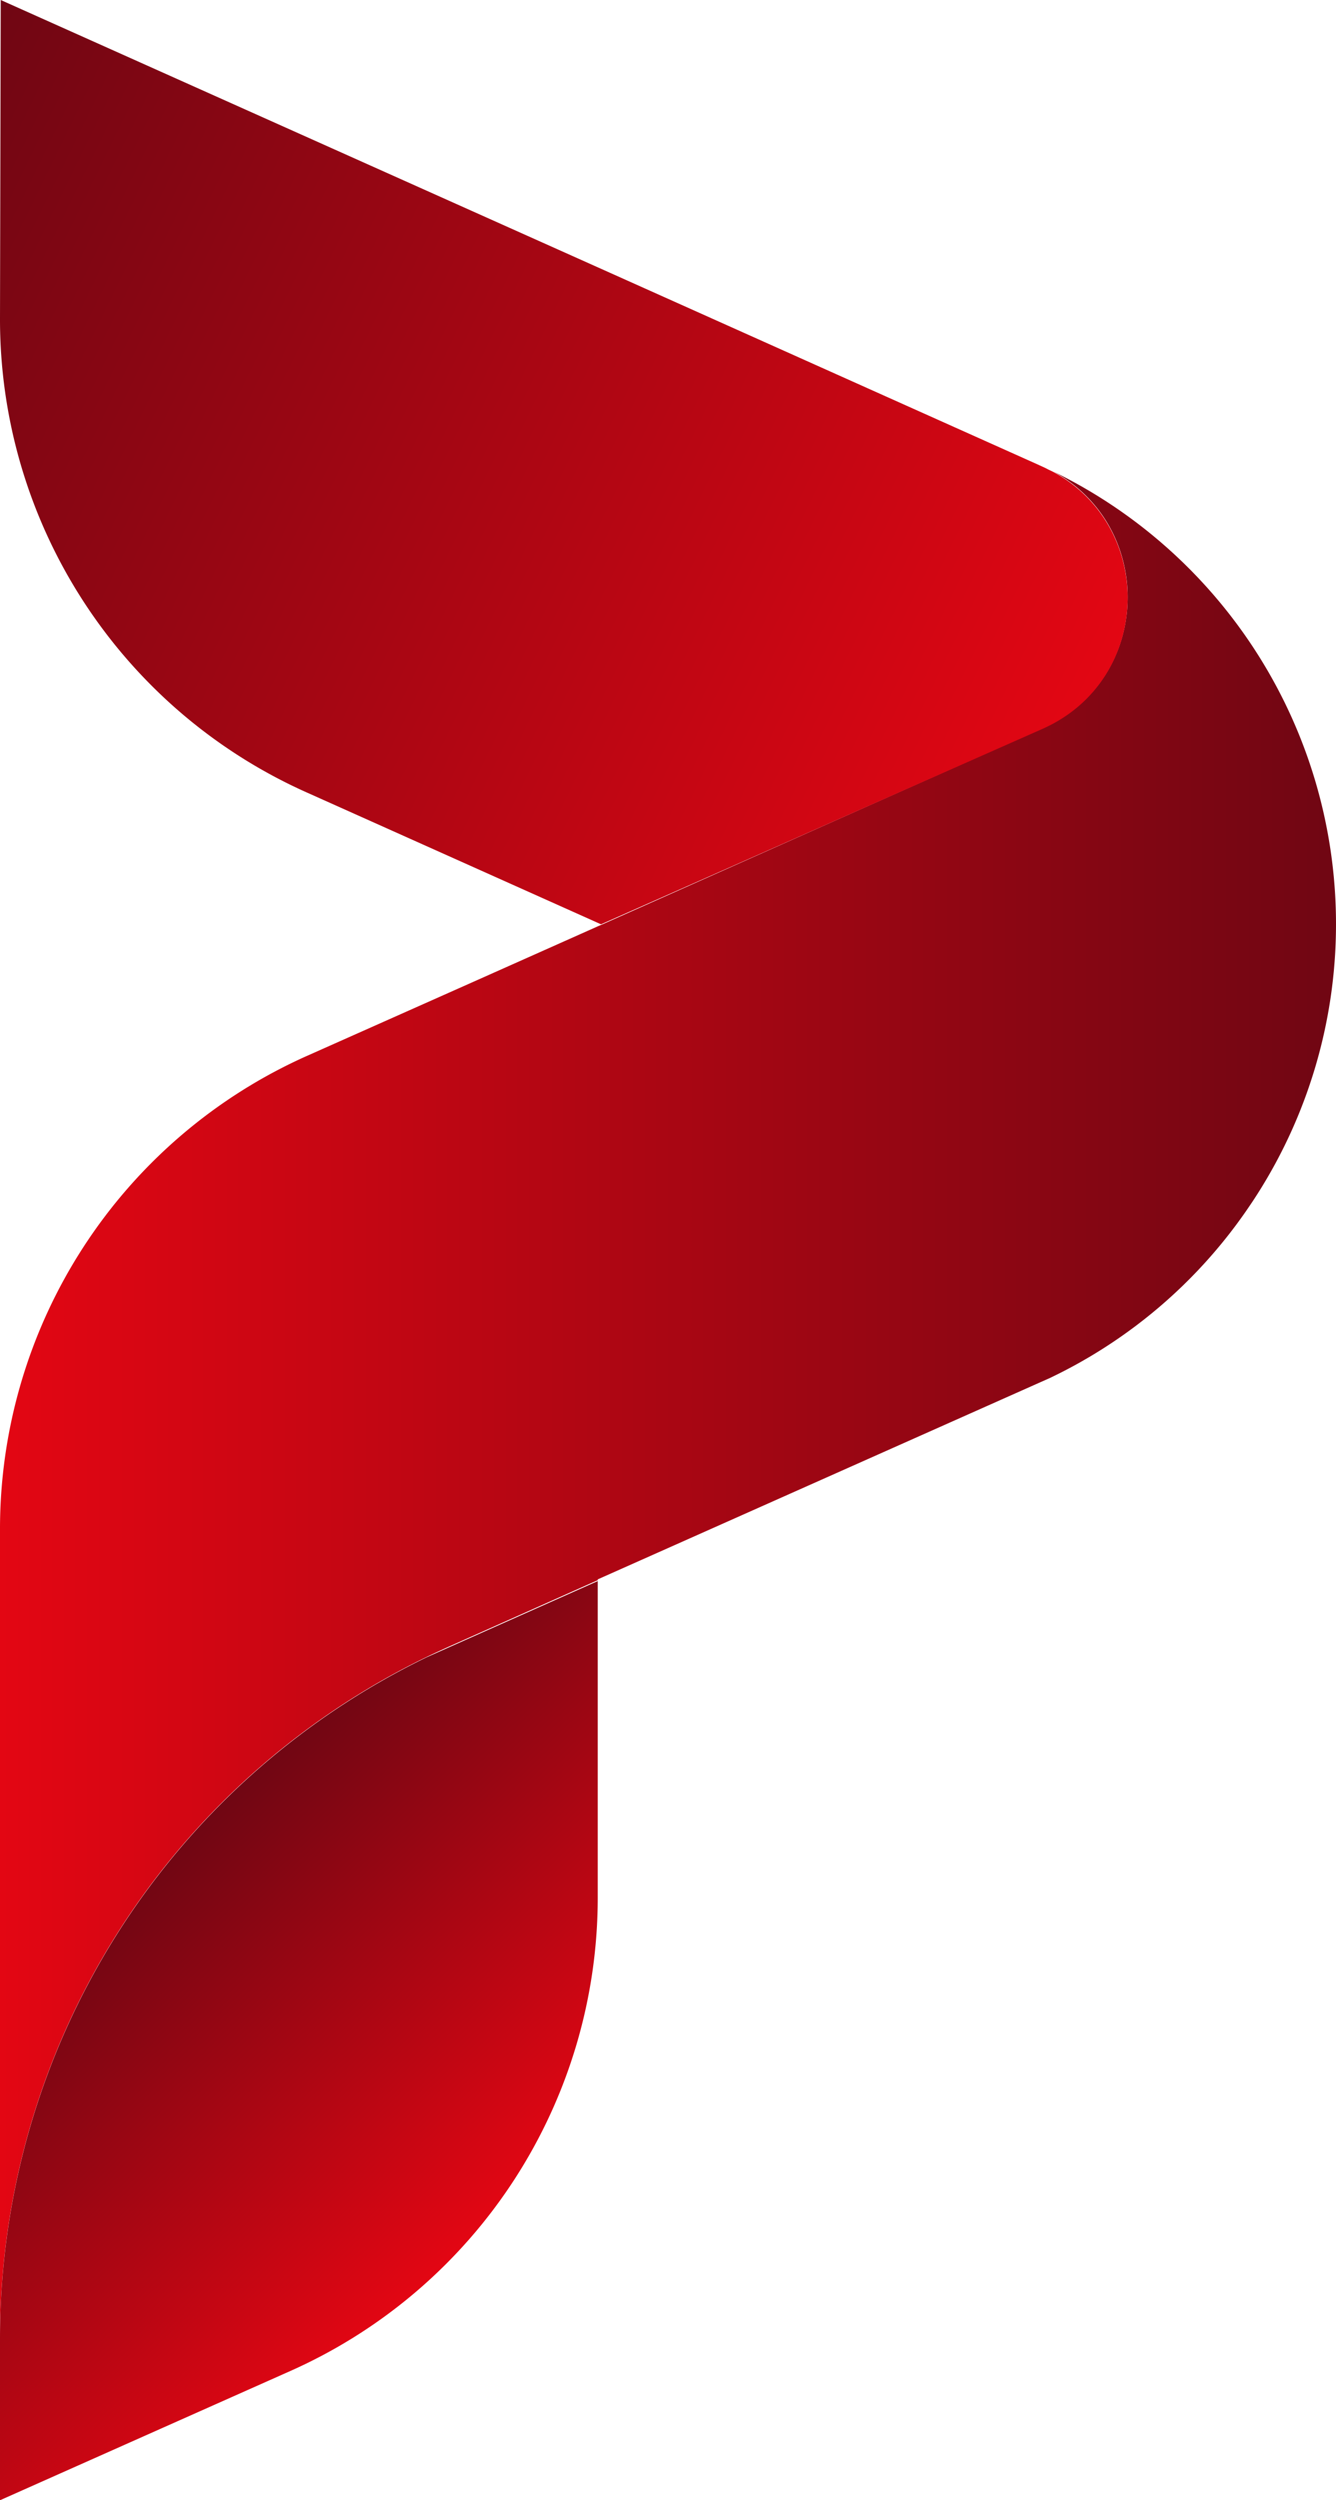
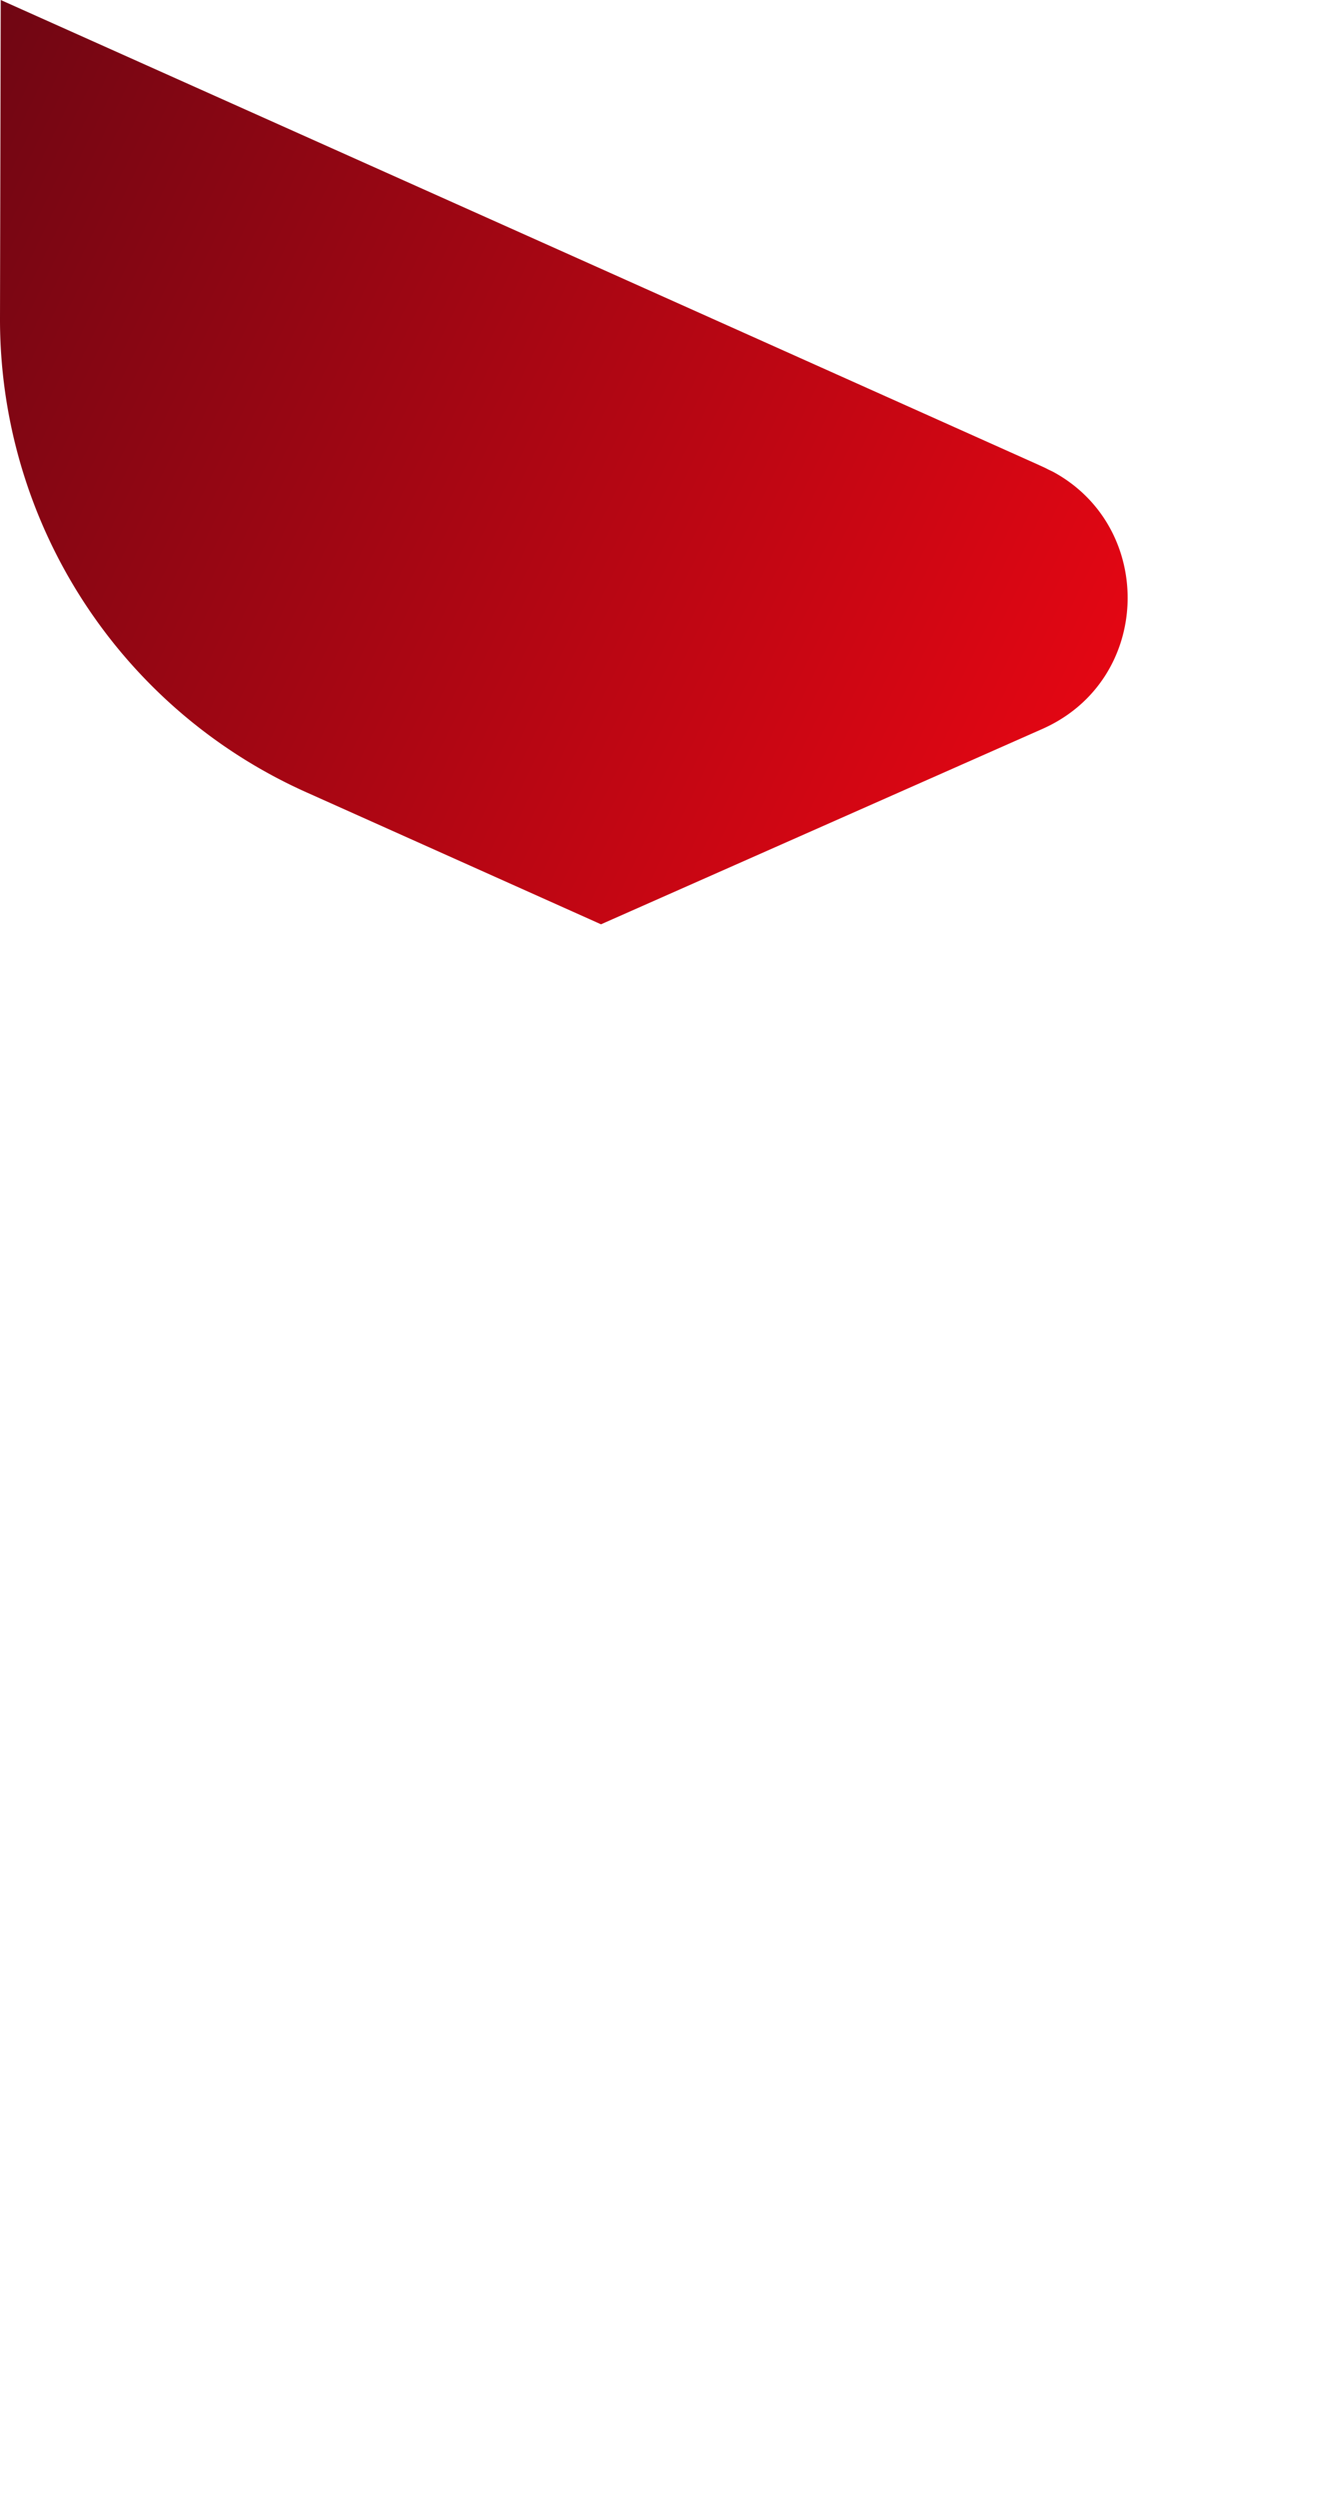
<svg xmlns="http://www.w3.org/2000/svg" xmlns:xlink="http://www.w3.org/1999/xlink" viewBox="0 0 254.8 476.73">
  <defs>
    <style>.cls-1,.cls-2,.cls-3{fill-rule:evenodd;}.cls-1{fill:url(#linear-gradient);}.cls-2{fill:url(#linear-gradient-2);}.cls-3{fill:url(#linear-gradient-3);}</style>
    <linearGradient id="linear-gradient" y1="267.87" x2="254.8" y2="267.87" gradientUnits="userSpaceOnUse">
      <stop offset="0" stop-color="#e30613" />
      <stop offset="1" stop-color="#700613" />
    </linearGradient>
    <linearGradient id="linear-gradient-2" x1="198.75" y1="153.98" x2="-22.57" y2="46.67" gradientTransform="translate(0.21 -0.25) rotate(0.13)" xlink:href="#linear-gradient" />
    <linearGradient id="linear-gradient-3" x1="91.83" y1="425.17" x2="27.25" y2="358.29" xlink:href="#linear-gradient" />
  </defs>
  <g id="Layer_2" data-name="Layer 2">
    <g id="Layer_1_copy" data-name="Layer 1 copy">
-       <path class="cls-1" d="M254.8,176.4a95.77,95.77,0,0,1-15.53,52.11c-.53.81-1.08,1.62-1.64,2.43a95.52,95.52,0,0,1-37.11,31.67l-.14.07L114,301.14v.15L85.52,314c-1.39.63-2.78,1.27-4.15,1.93A144.37,144.37,0,0,0,0,445.82V291.54A98.76,98.76,0,0,1,58.61,201.3l32.33-14.39L114,176.63l.84-.36,84-37.43c20.92-9.31,21.61-38.29,2.08-48.92A96,96,0,0,1,254.8,176.4Z" />
      <path class="cls-2" d="M198.77,139l-84.15,37.24-.84-.38L58.39,151.05A98.78,98.78,0,0,1,0,60.68L.14,0,114.07,51l83.79,37.54.28.13.88.4q.42.19.84.42c.36.18.74.34,1.11.54C220.48,100.75,219.72,129.74,198.77,139Z" />
-       <path class="cls-3" d="M114,301.47v60.36a98.78,98.78,0,0,1-58.6,90.24L0,476.73V445.87A144.37,144.37,0,0,1,81.37,316Z" />
    </g>
  </g>
</svg>